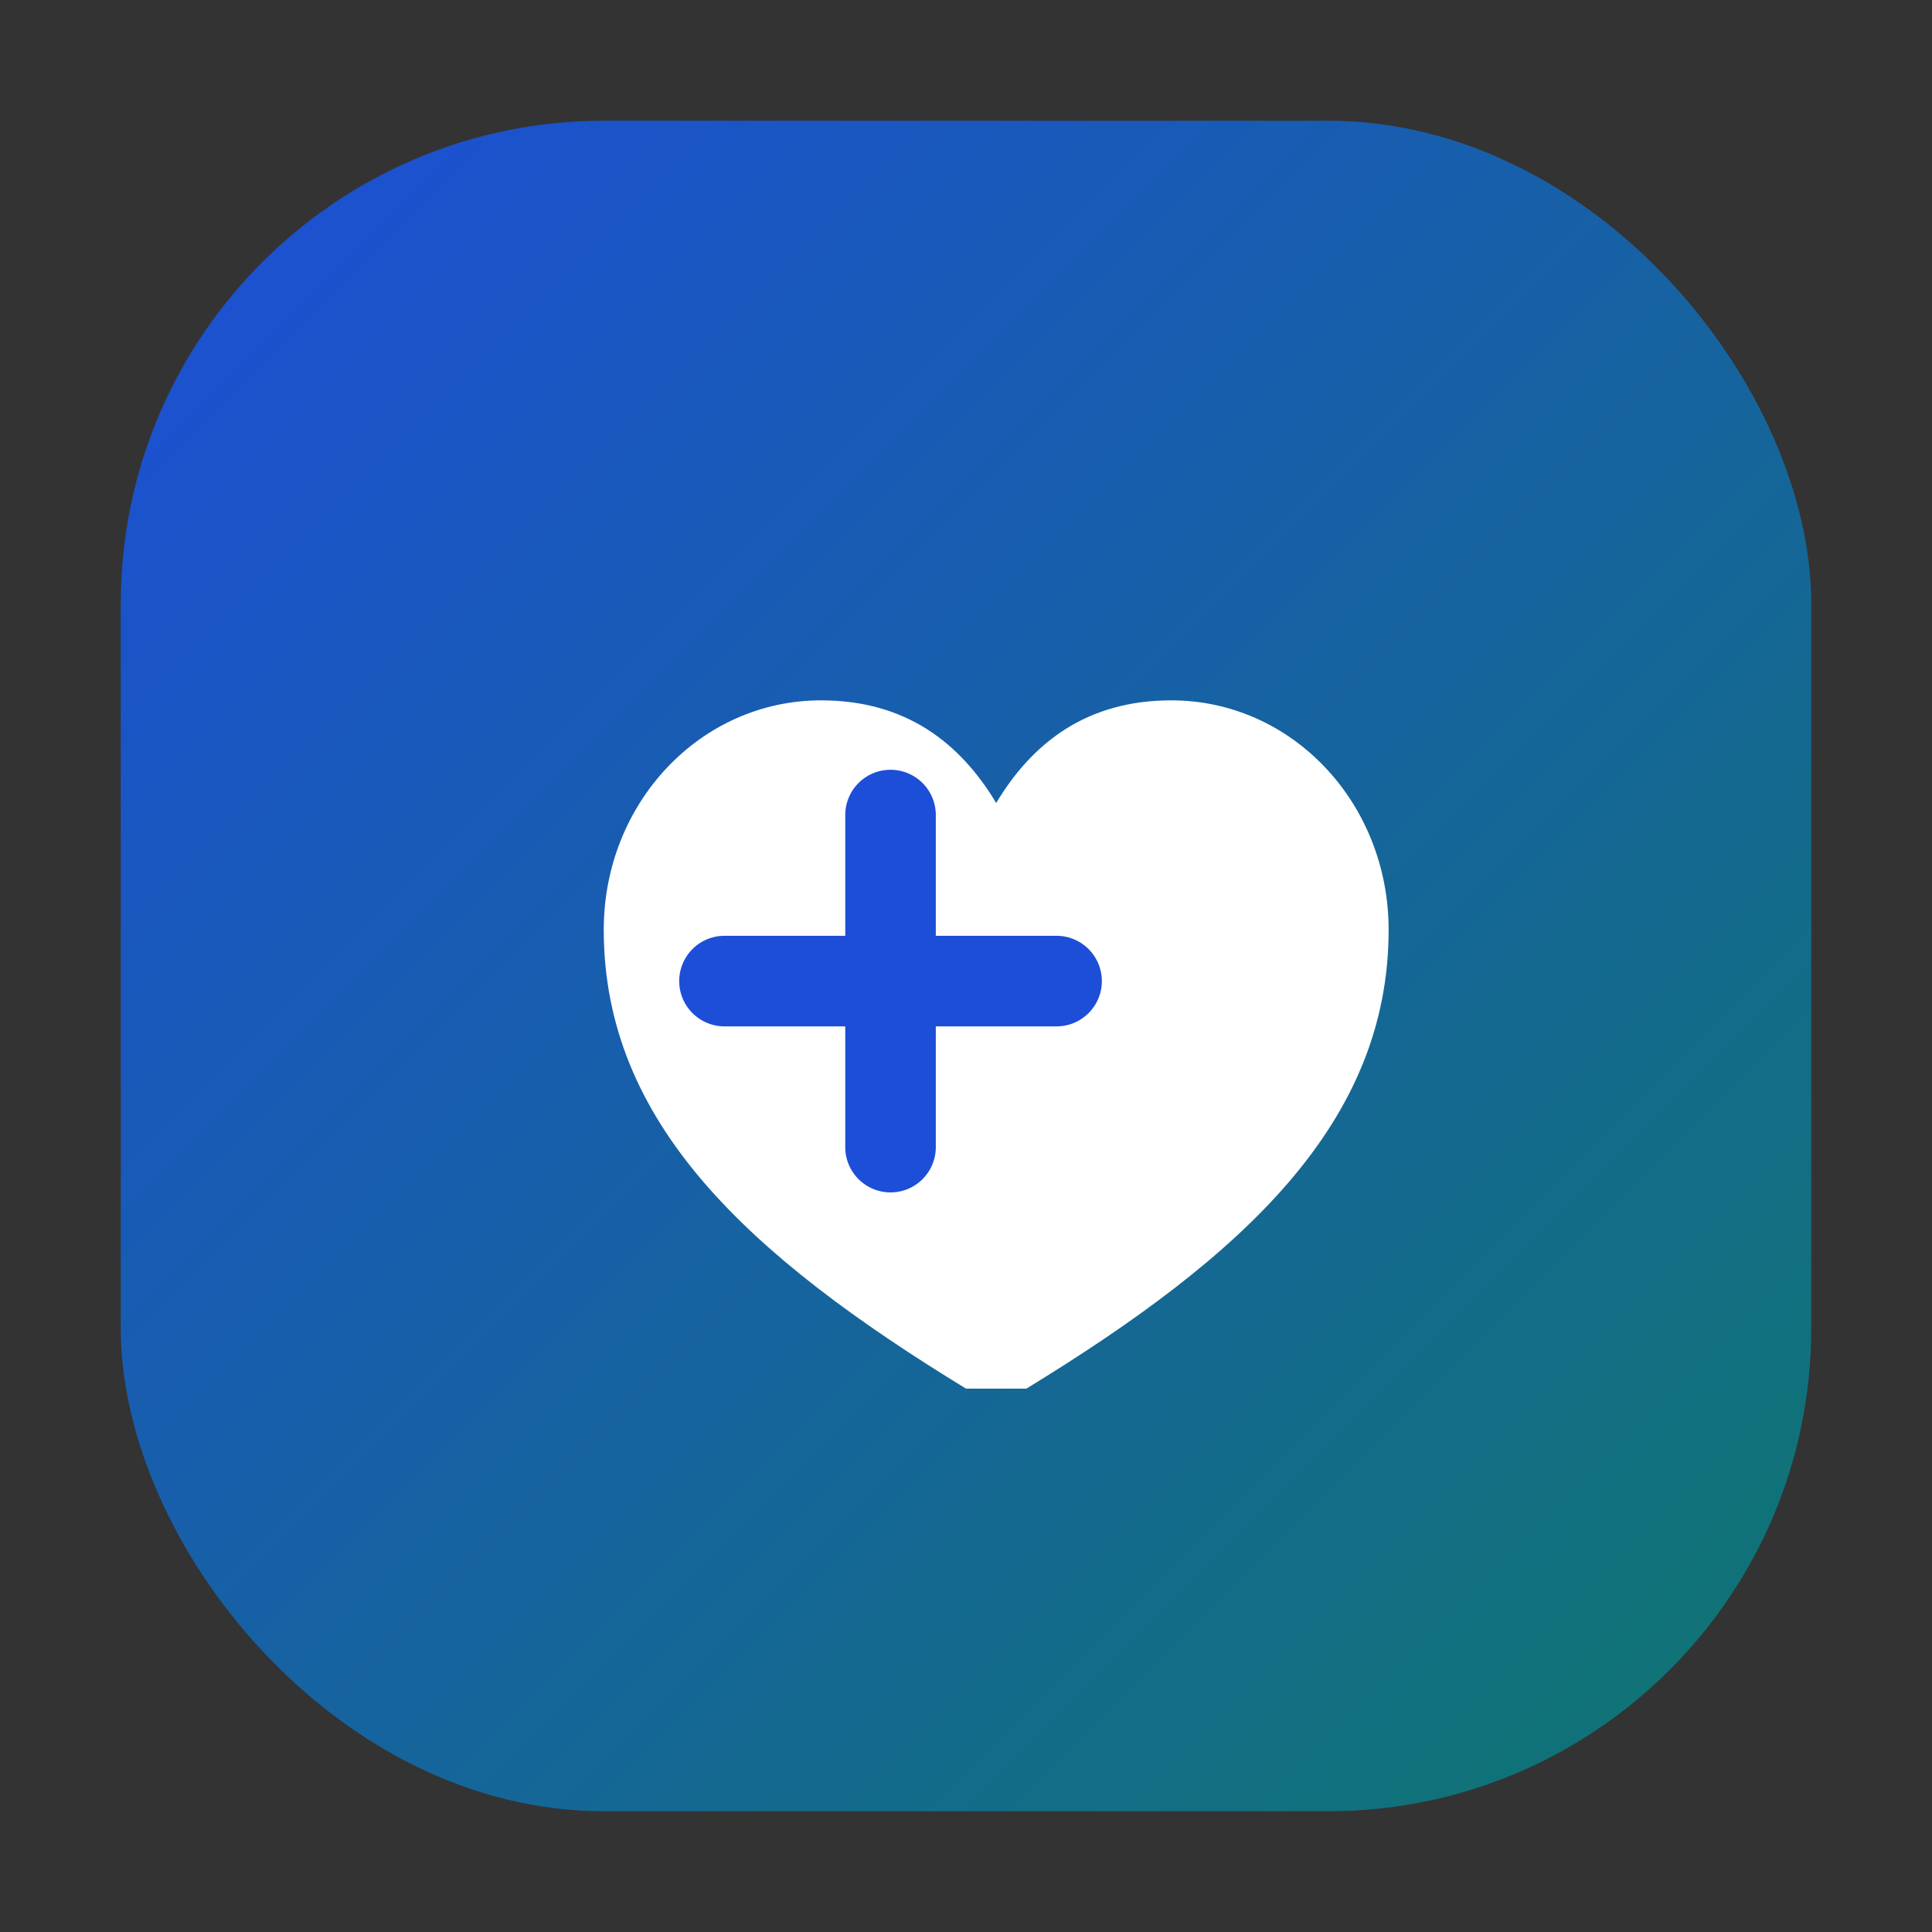
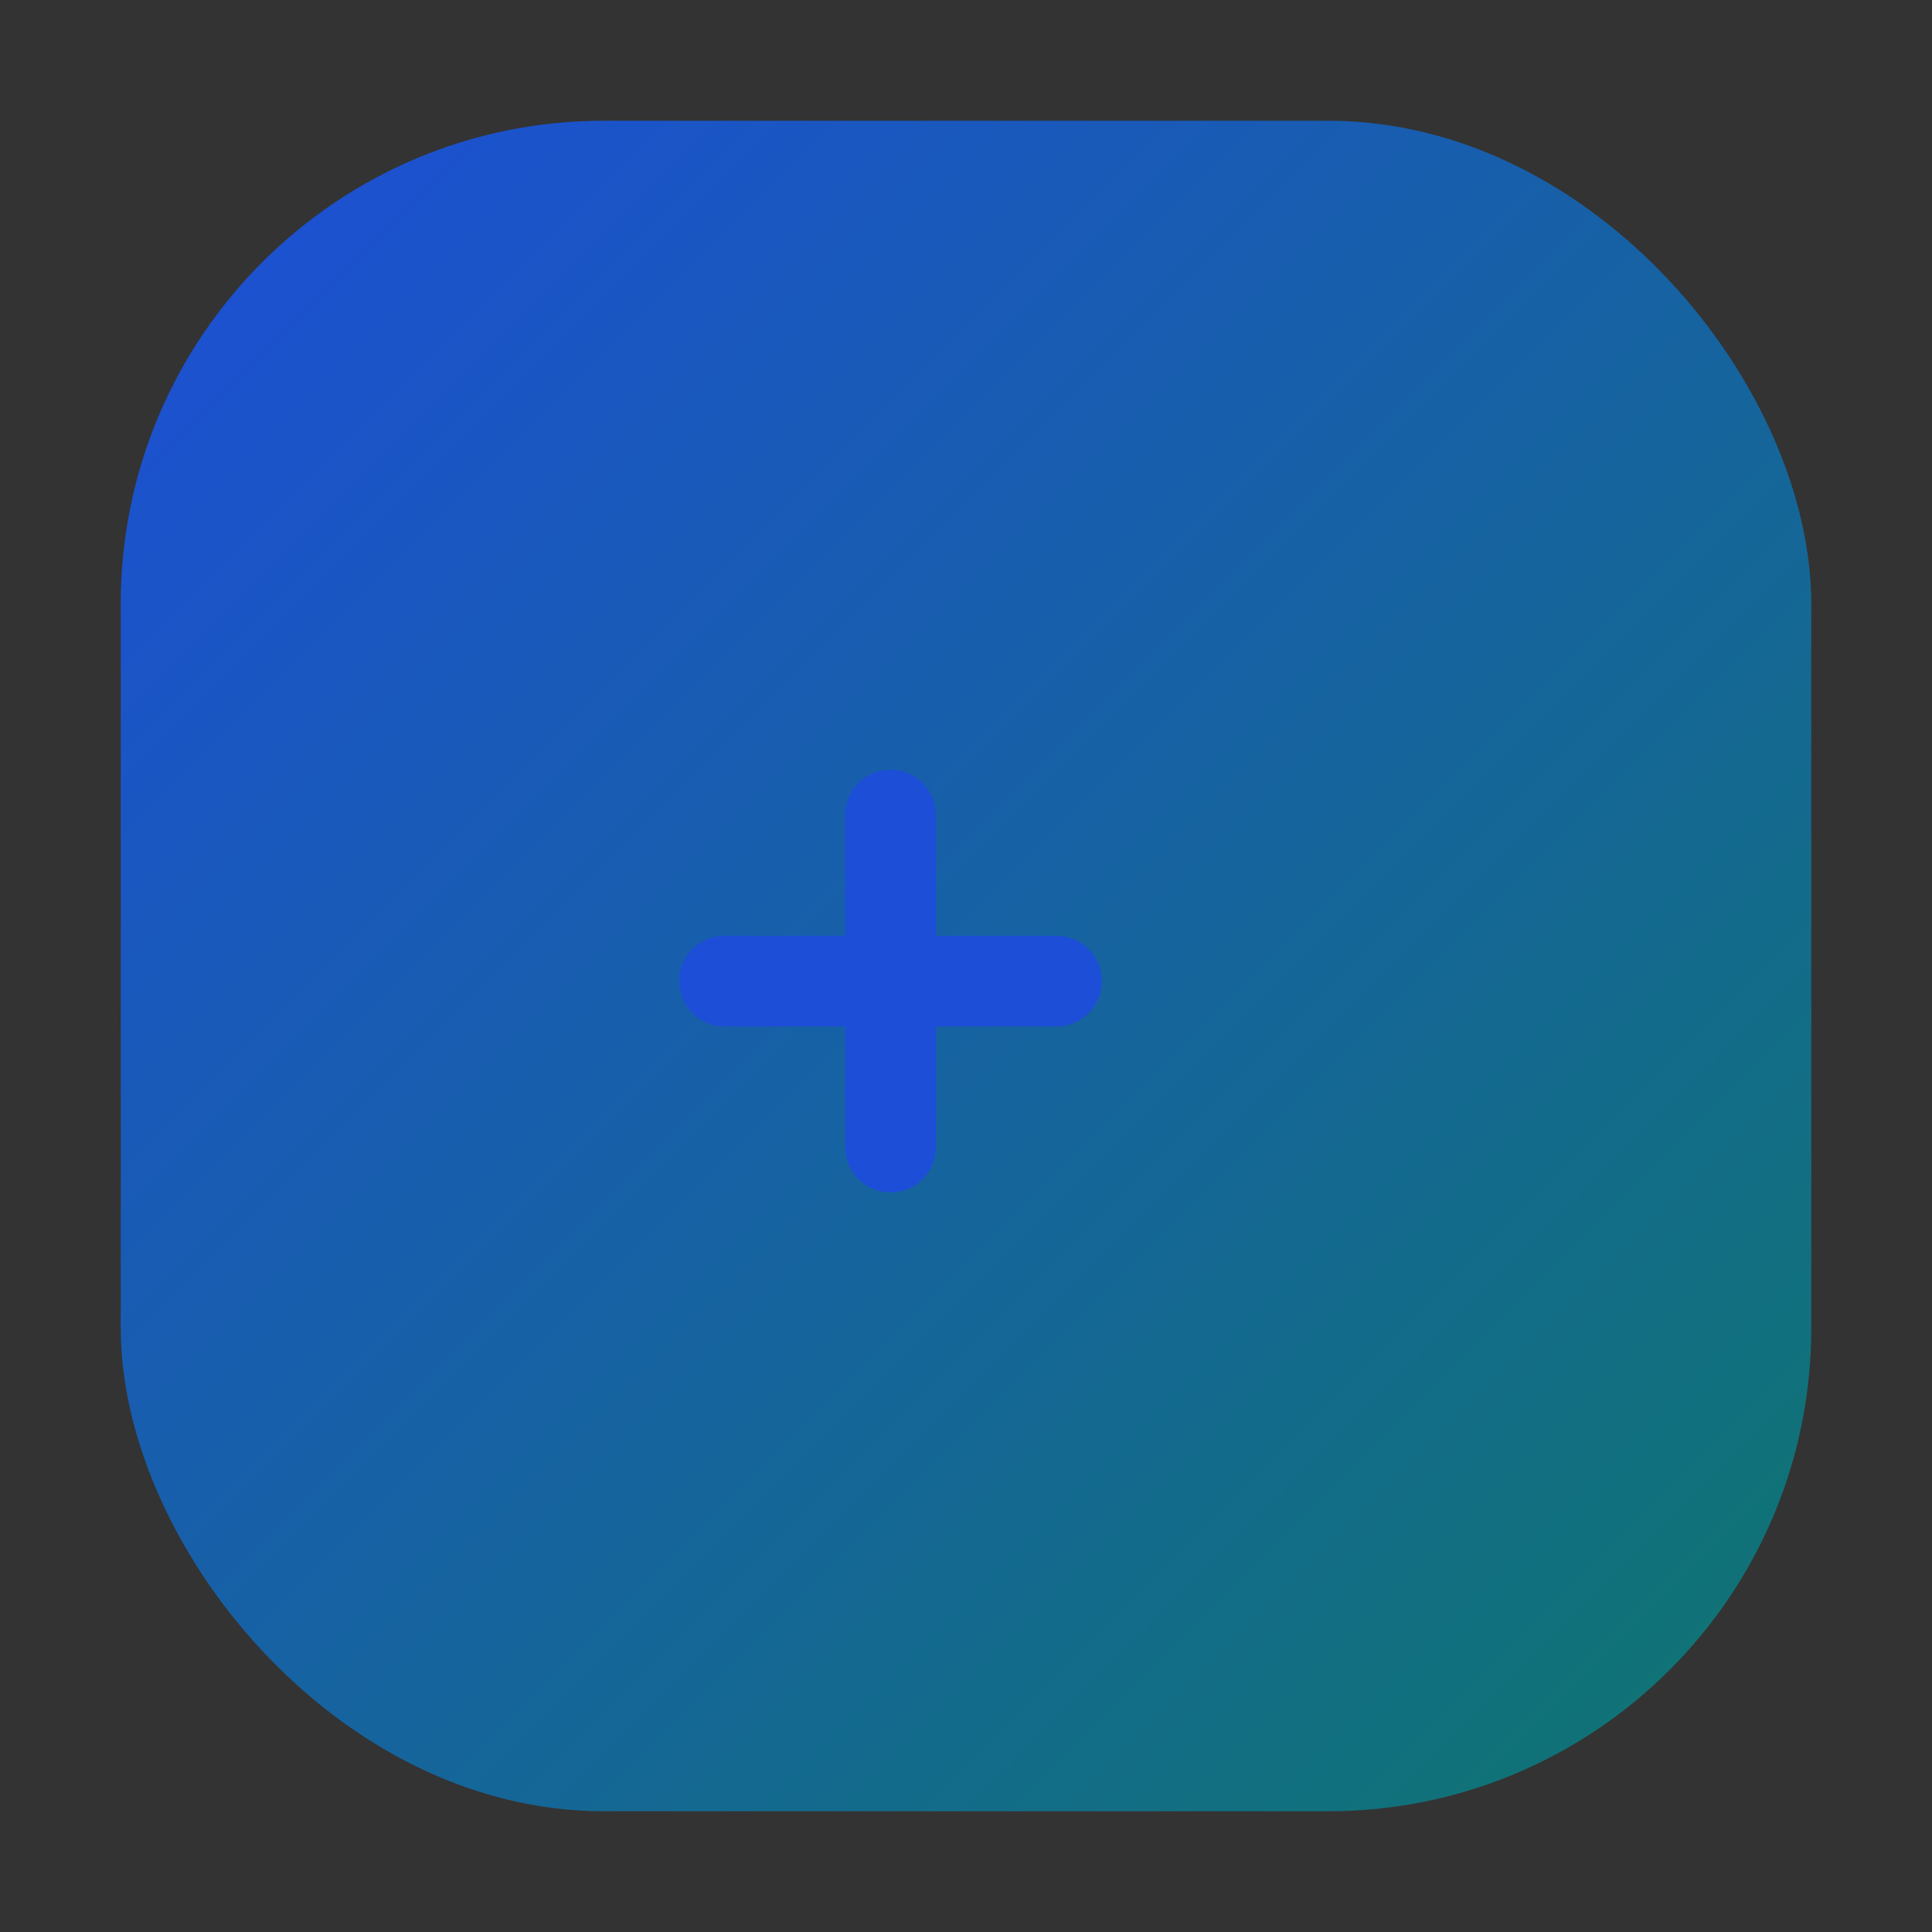
<svg xmlns="http://www.w3.org/2000/svg" viewBox="0 0 64 64">
  <rect x="0" y="0" width="64" height="64" fill="#333333" stroke="none" />
  <defs>
    <linearGradient id="g" x1="0" y1="0" x2="1" y2="1">
      <stop offset="0" stop-color="#1d4ed8" />
      <stop offset="1" stop-color="#0f766e" />
    </linearGradient>
  </defs>
  <rect x="4" y="4" width="56" height="56" rx="16" fill="url(#g)" />
-   <path d="M32 46c-7.2-4.4-12-8.8-12-15.2 0-4.2 3.2-7.6 7.2-7.6 2.8 0 4.6 1.4 5.8 3.4 1.2-2 3-3.4 5.8-3.4 4 0 7.2 3.4 7.2 7.6 0 6.4-4.8 10.8-12 15.2z" fill="#fff" />
  <path d="M28 31h-4a1.5 1.5 0 0 0 0 3h4v4a1.5 1.5 0 0 0 3 0v-4h4a1.5 1.5 0 0 0 0-3h-4v-4a1.5 1.5 0 0 0-3 0v4z" fill="#1d4ed8" />
</svg>